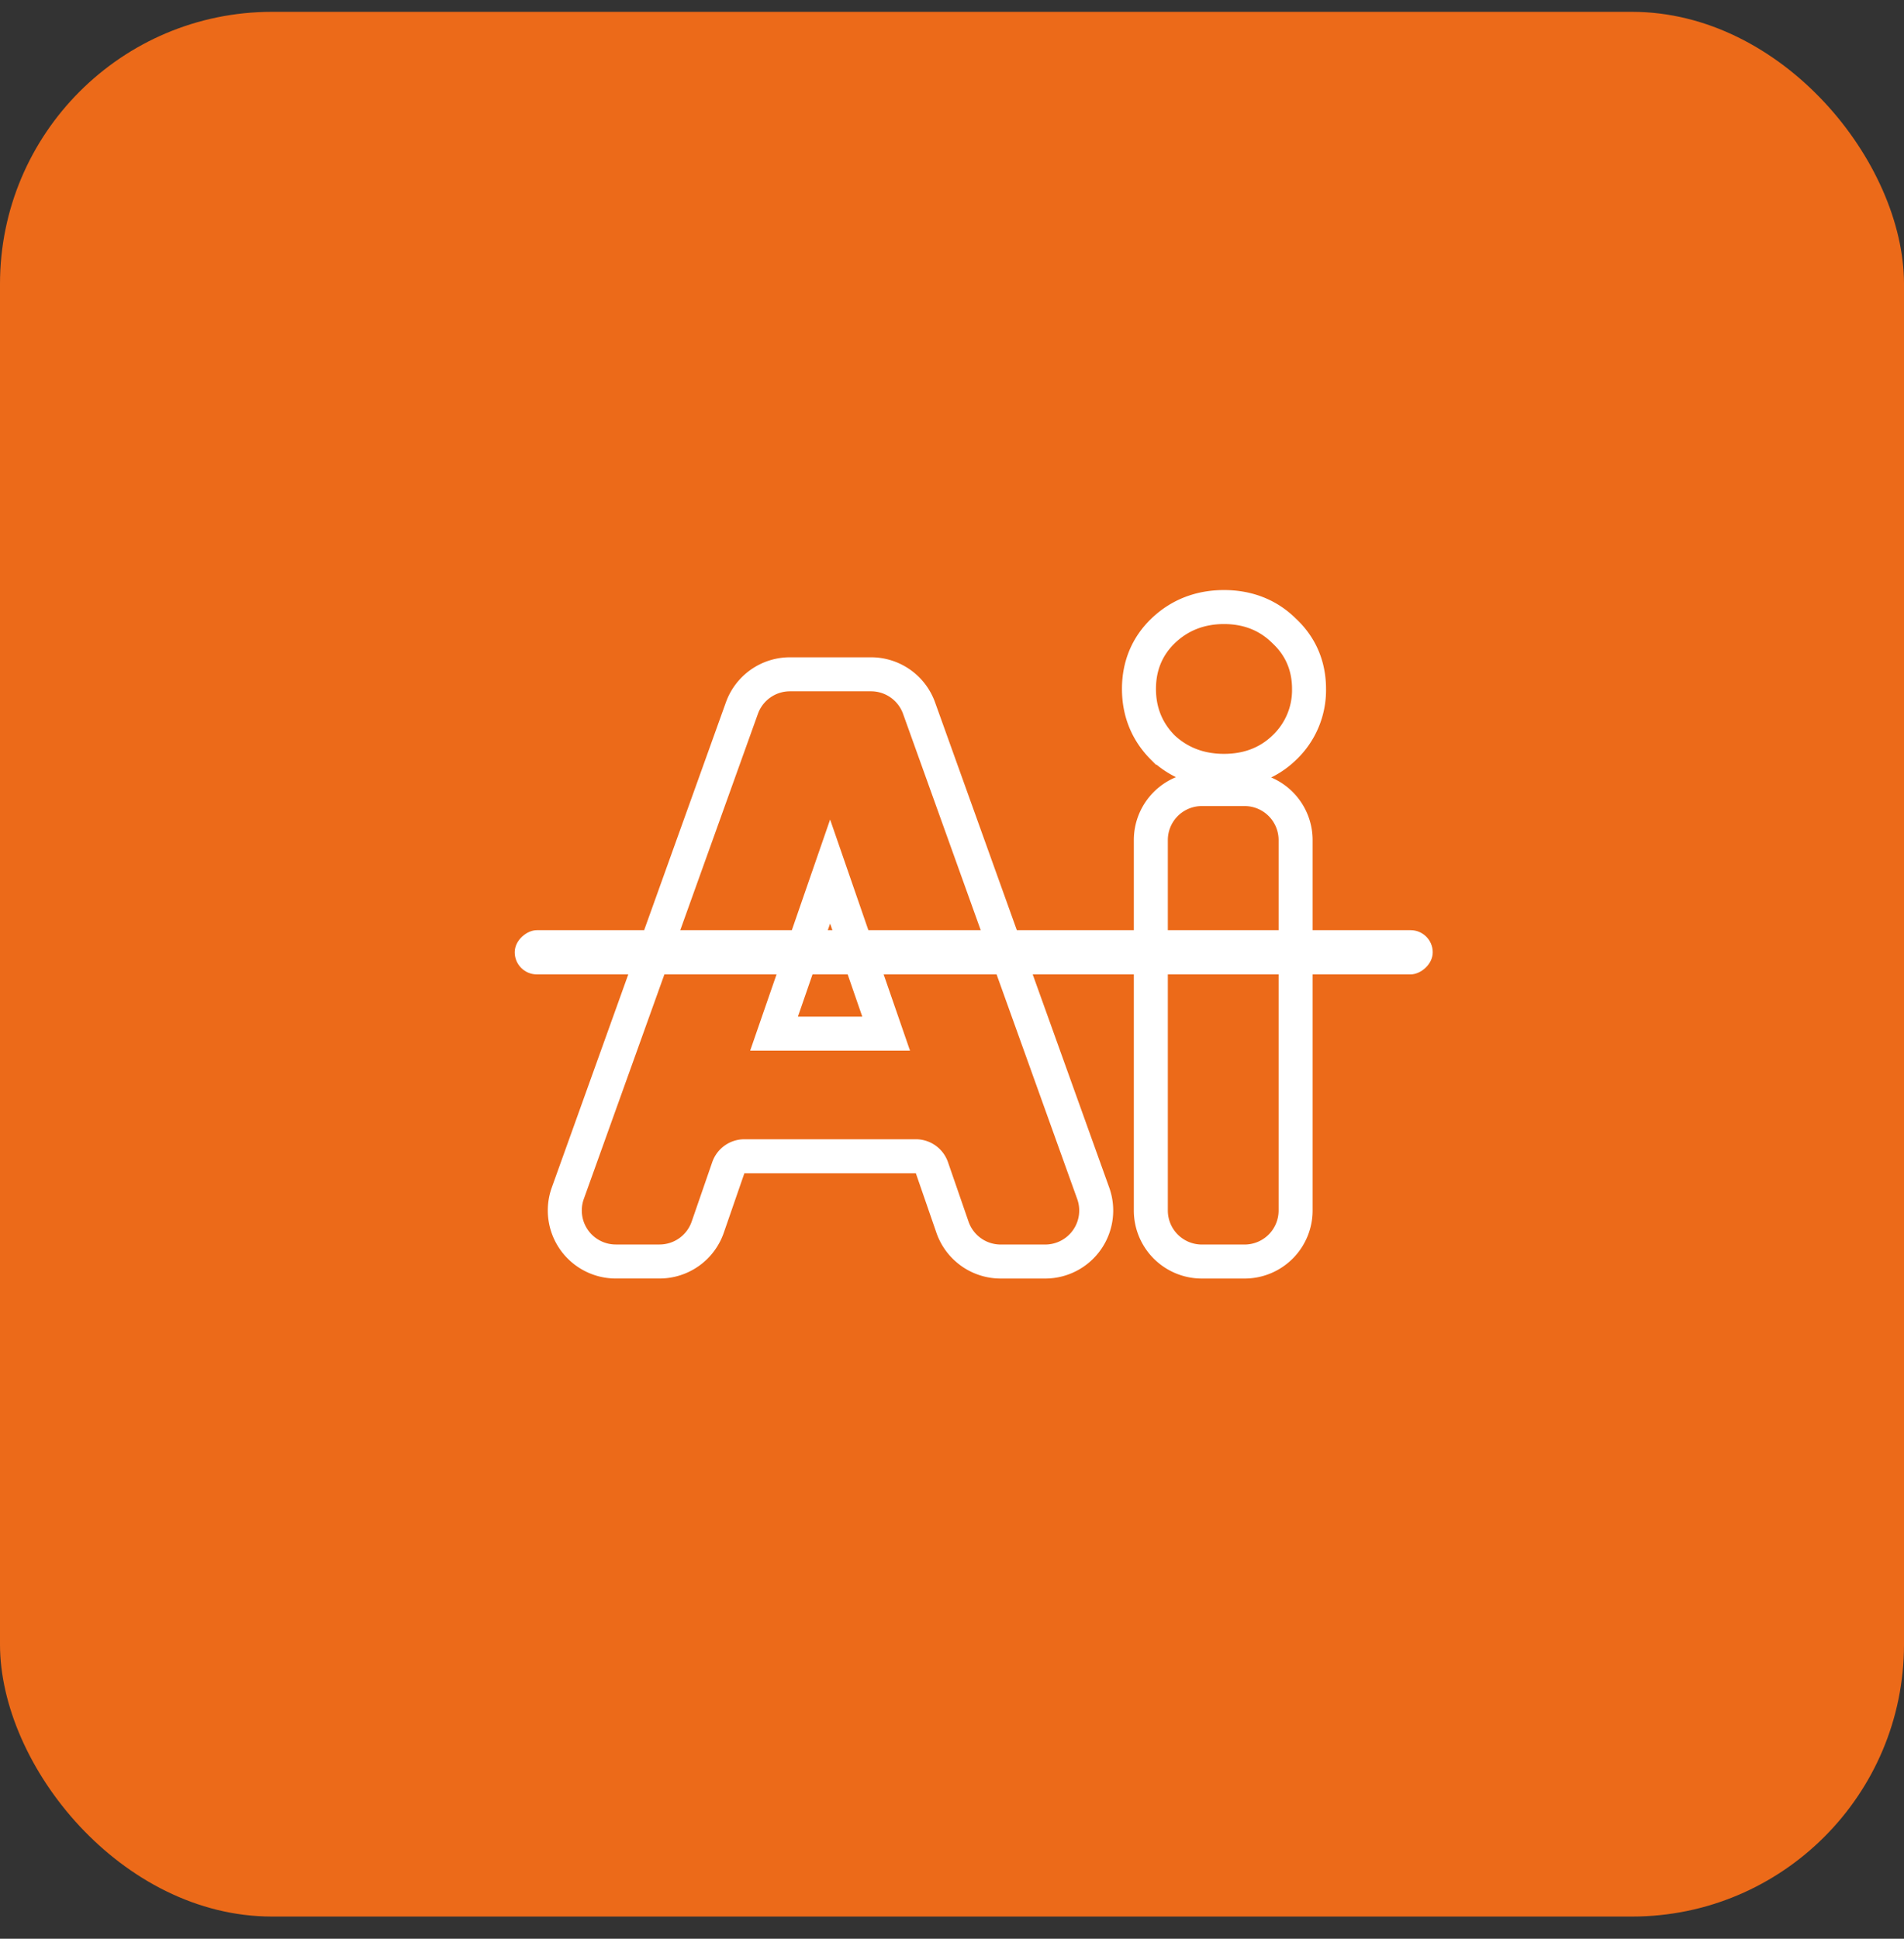
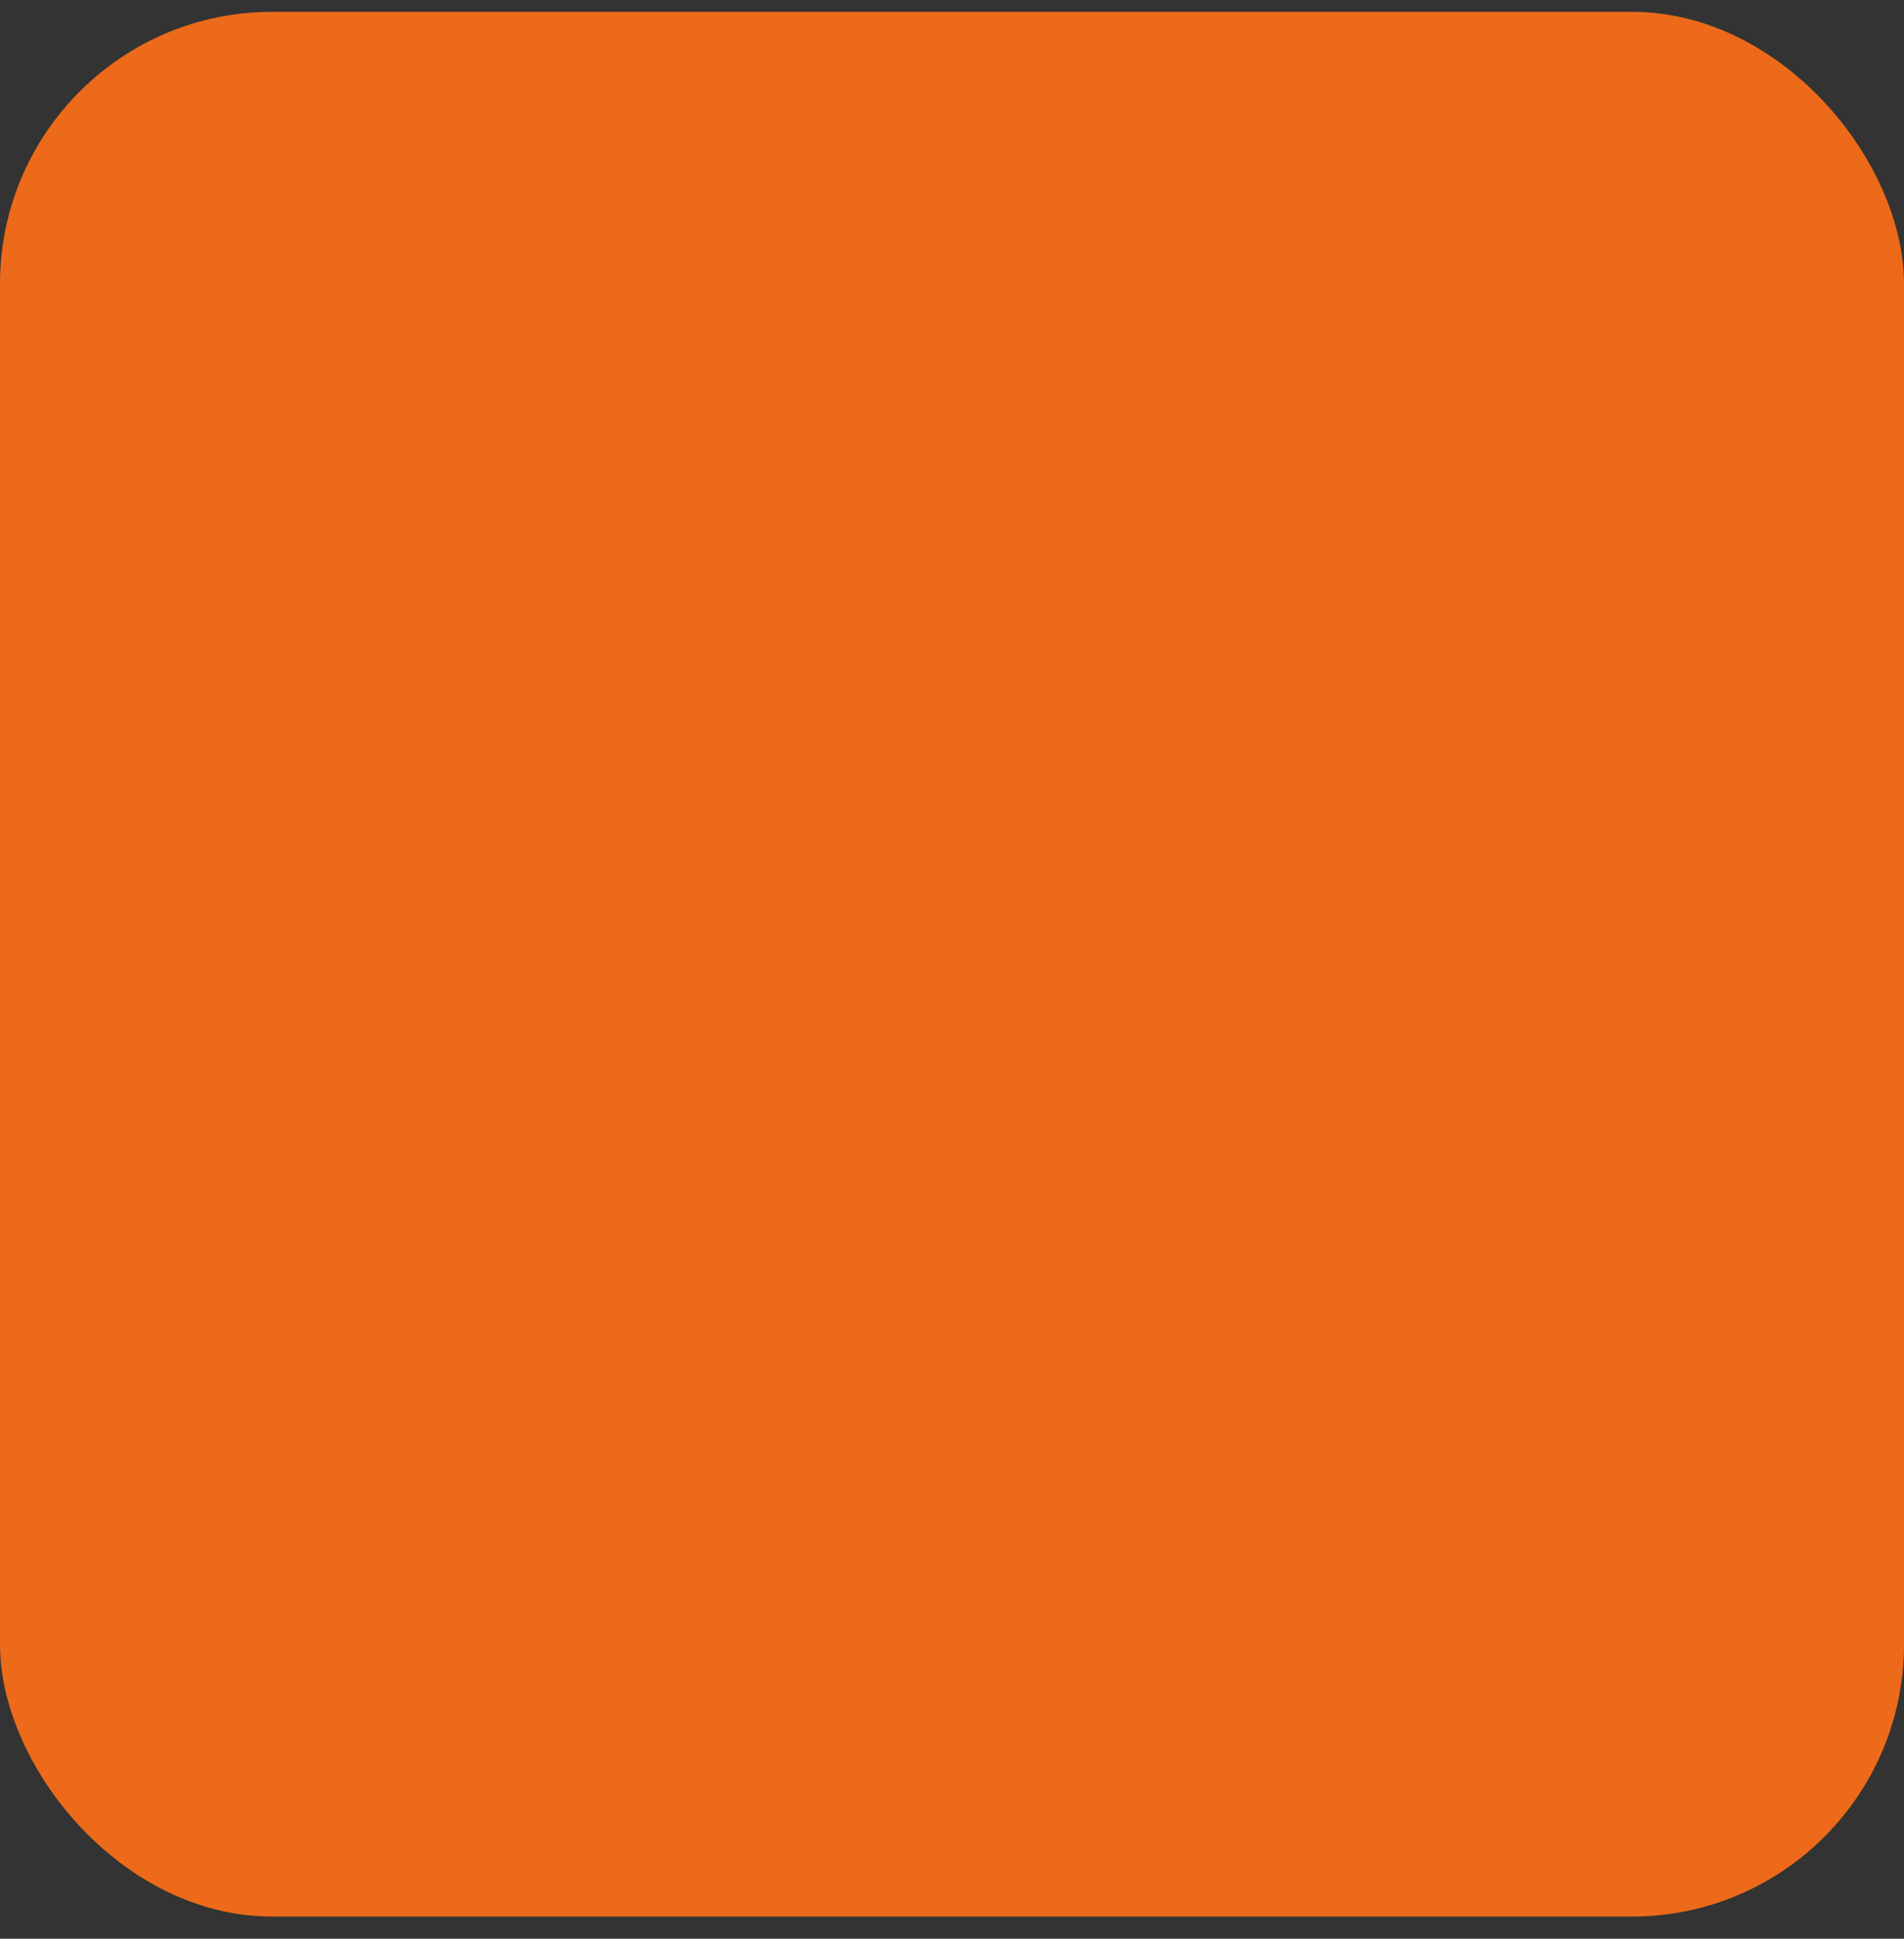
<svg xmlns="http://www.w3.org/2000/svg" width="56" height="57" viewBox="0 0 56 57" fill="none">
  <rect x="0" y="0" width="56" height="57" fill="#333333" stroke="none" />
  <rect y=".348" width="56" height="56" rx="8" fill="#EC6A19" />
-   <path d="m34.204 21.982.007.007.008.007c.489.45 1.094.668 1.781.668.687 0 1.29-.218 1.766-.675a2.328 2.328 0 0 0 .735-1.733c0-.675-.246-1.257-.735-1.71-.474-.47-1.076-.698-1.766-.698-.693 0-1.3.23-1.788.697-.477.457-.713 1.04-.713 1.71 0 .672.236 1.258.705 1.727Zm3.902 2.717a1.5 1.5 0 0 0-1.5-1.5h-1.258a1.5 1.5 0 0 0-1.5 1.5V35.59a1.5 1.5 0 0 0 1.5 1.5h1.258a1.5 1.5 0 0 0 1.5-1.5V24.7ZM26.936 33.995a.5.5 0 0 1 .473.336l.605 1.749a1.5 1.5 0 0 0 1.417 1.01h1.31a1.5 1.5 0 0 0 1.412-2.008l-5.122-14.264a1.5 1.5 0 0 0-1.412-.993h-2.386a1.5 1.5 0 0 0-1.412.993L16.7 35.082a1.5 1.5 0 0 0 1.412 2.007h1.287a1.5 1.5 0 0 0 1.417-1.01l.605-1.748a.5.5 0 0 1 .472-.336h5.044Zm-4.17-3.606 1.649-4.765 1.648 4.765h-3.297Z" stroke="#fff" />
-   <rect x="42.139" y="27.348" width="1.3" height="27" rx=".65" transform="rotate(90 42.139 27.348)" fill="#fff" />
</svg>